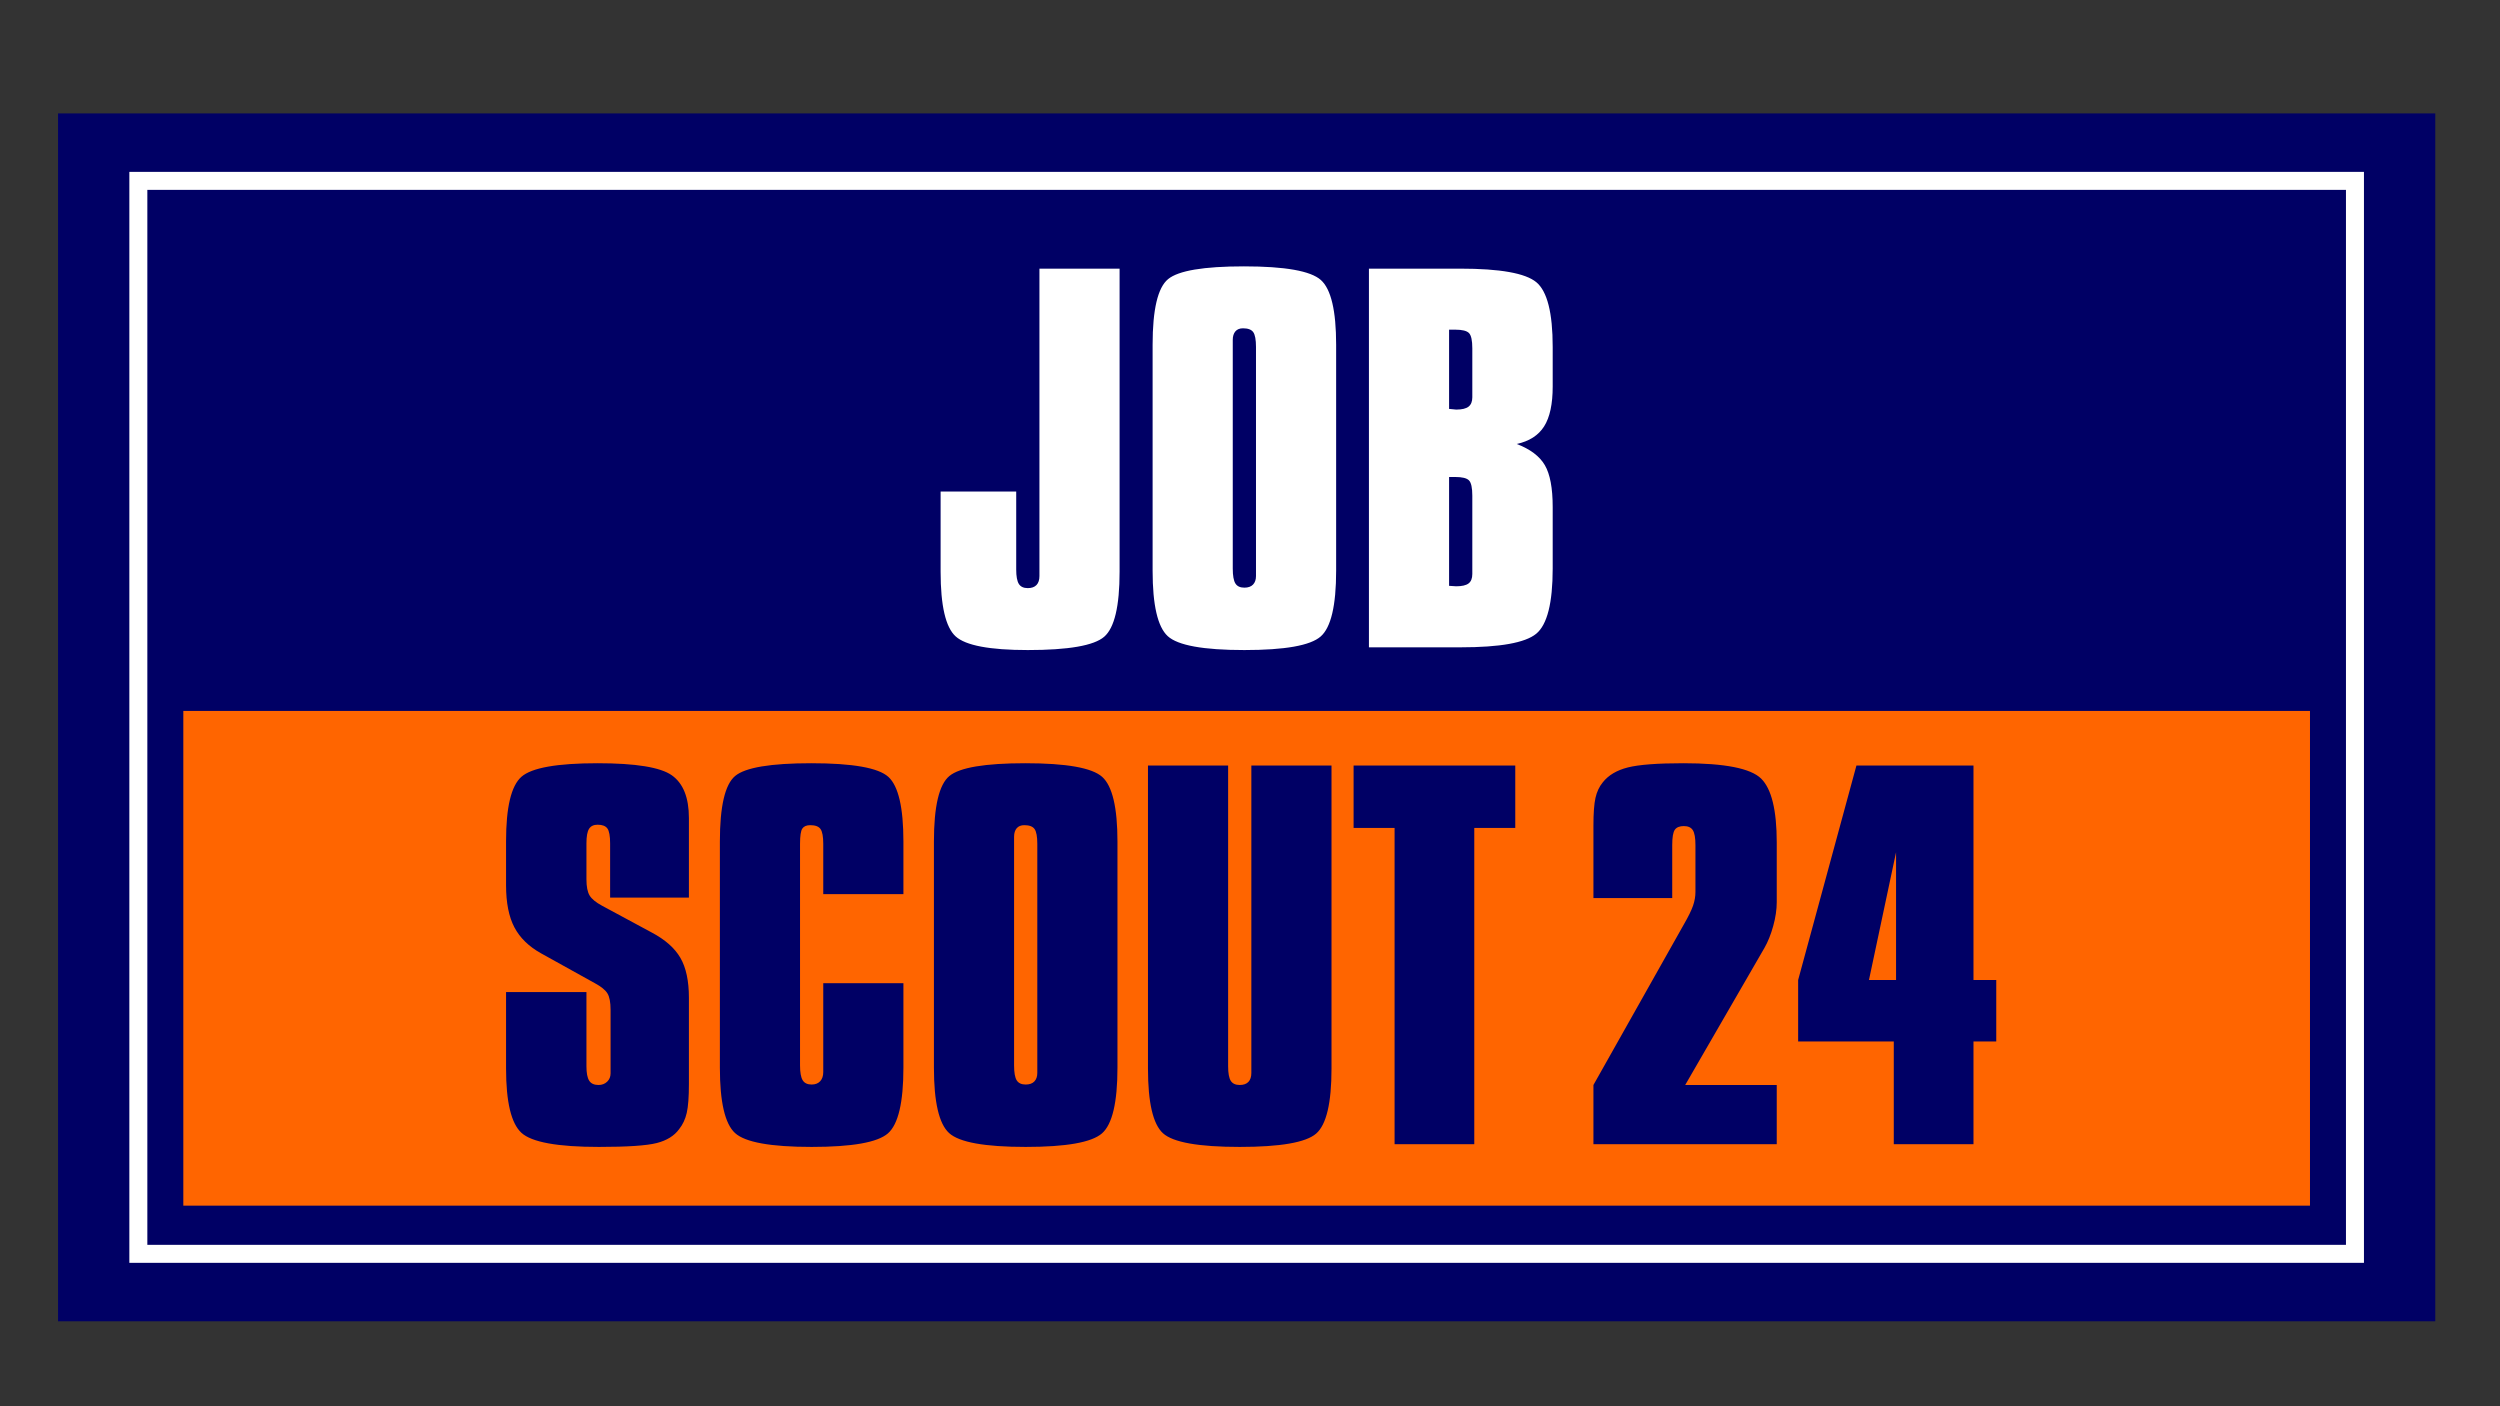
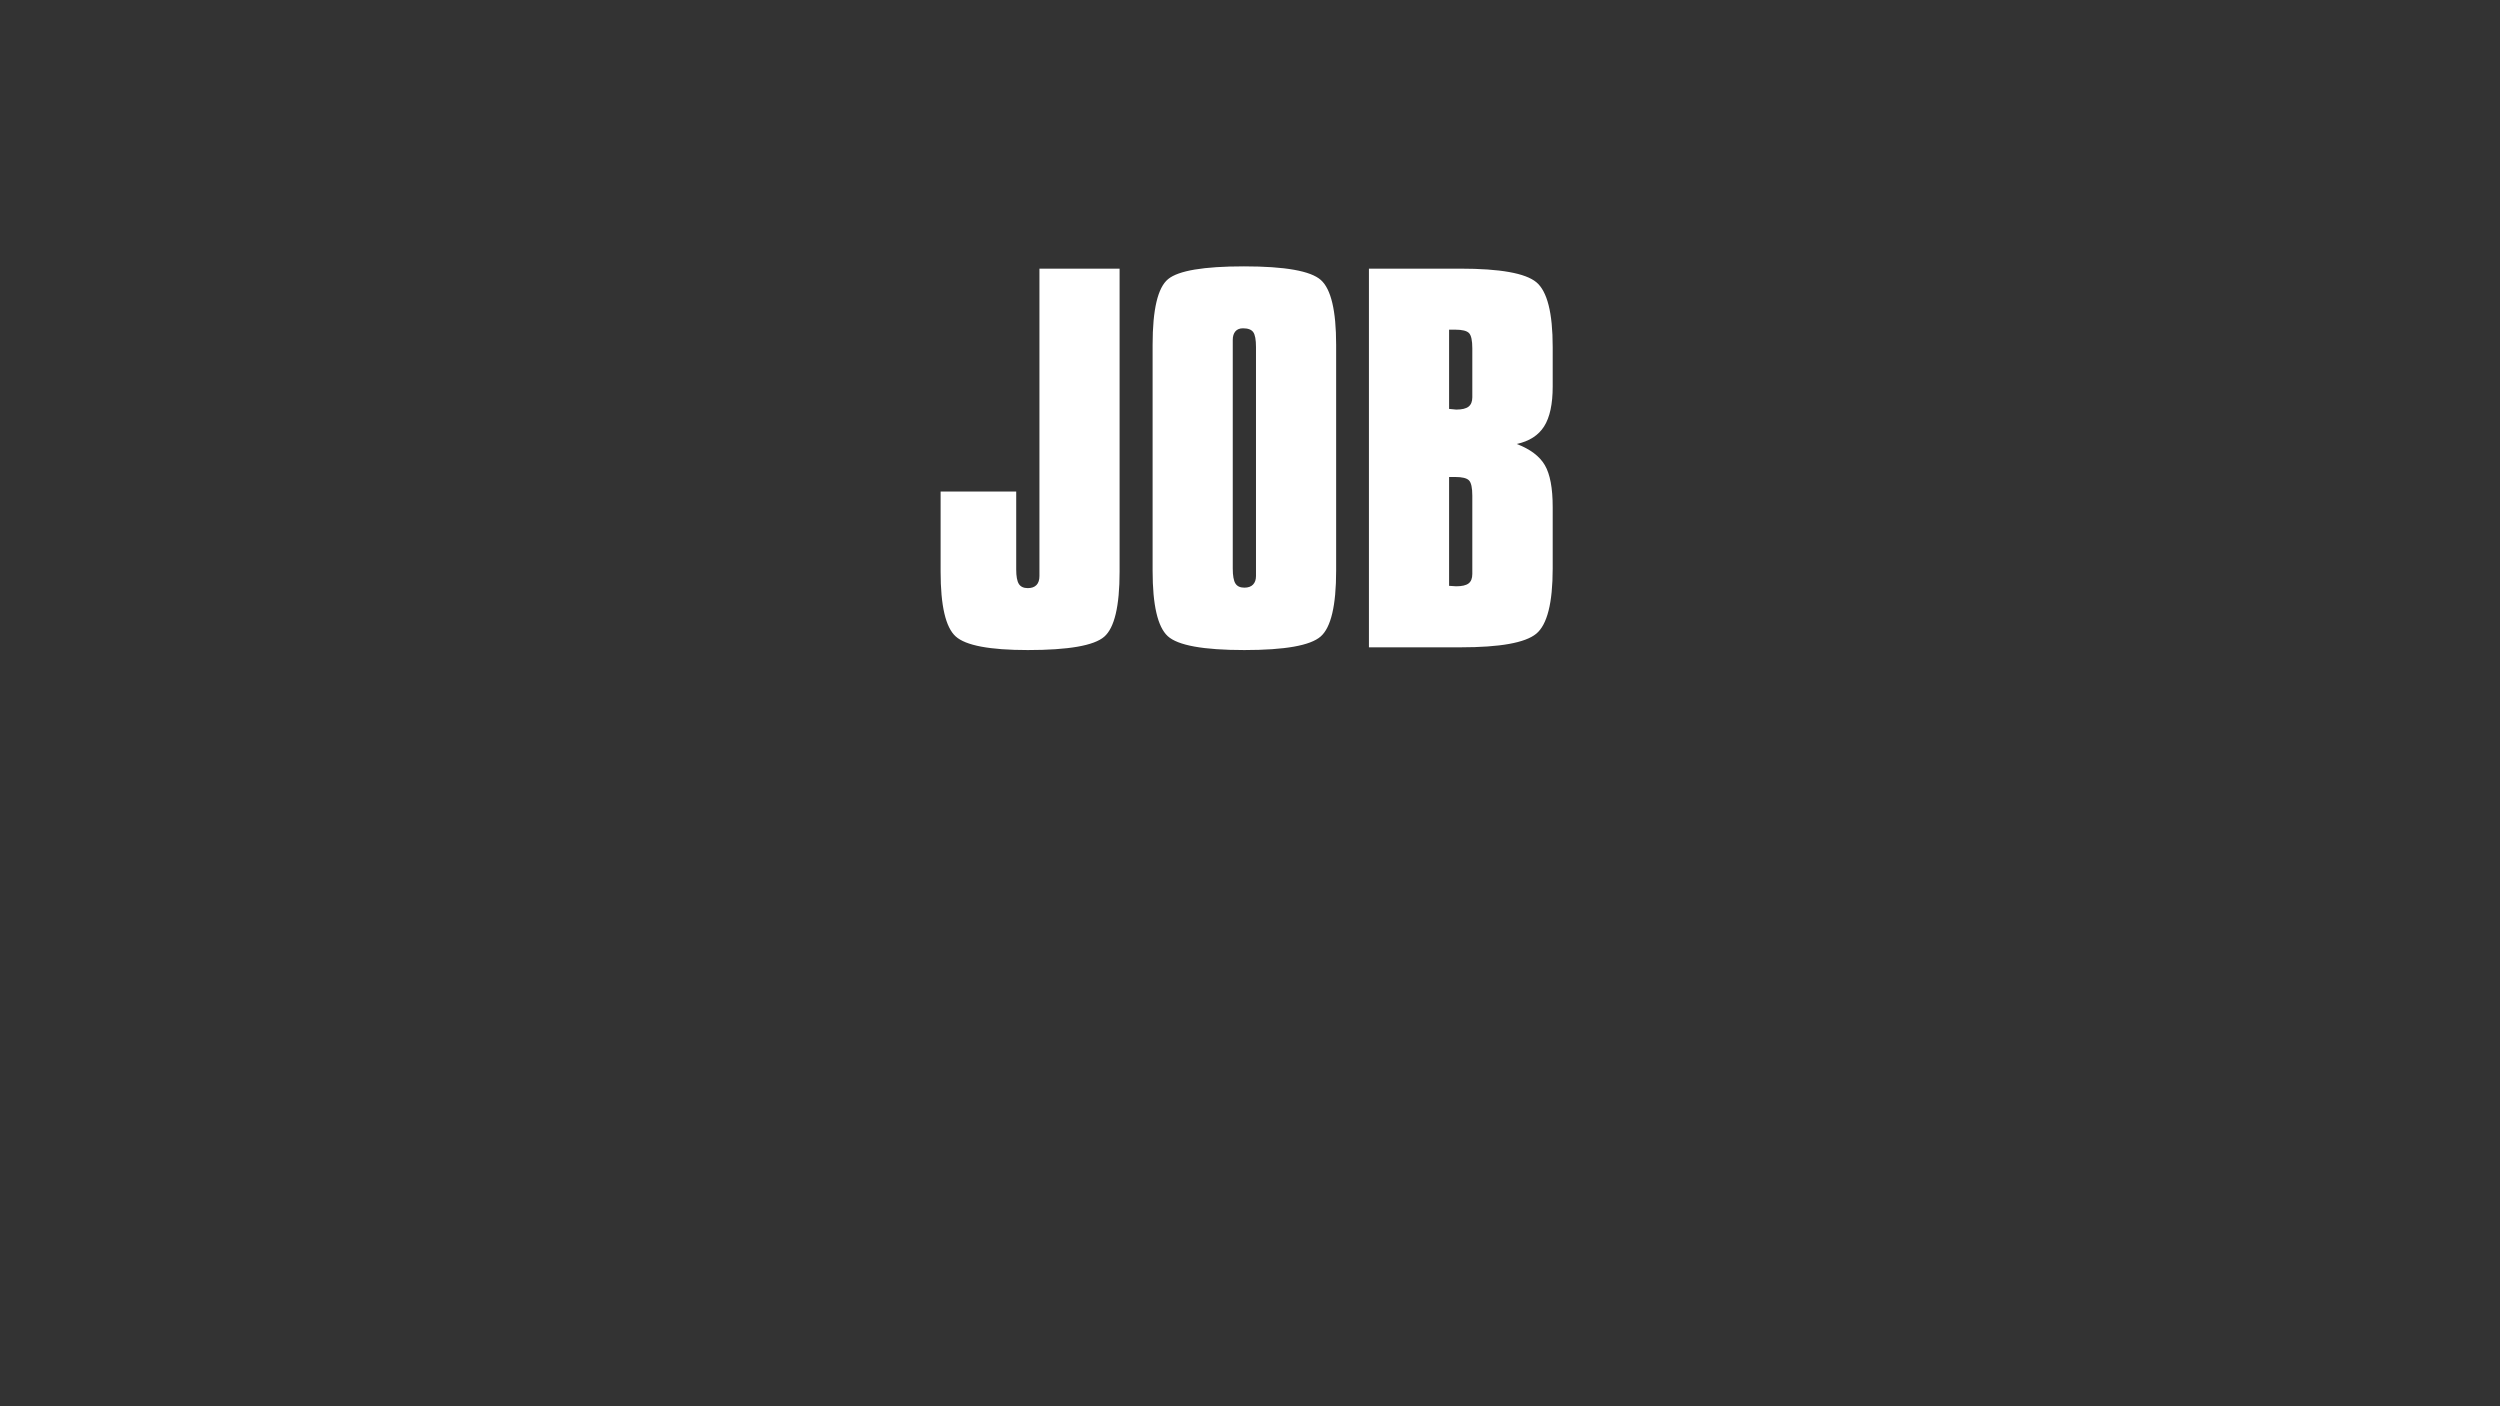
<svg xmlns="http://www.w3.org/2000/svg" version="1.0" width="800" height="450" id="svg2">
  <rect width="100%" height="100%" fill="#333333" stroke="none" />
  <defs id="defs4" />
  <g id="layer1">
-     <path d="M 18.571,36.291 L 779.286,36.291 L 779.286,422.816 L 18.571,422.816 L 18.571,36.291 z" id="rect3276" style="fill:#000065;fill-opacity:1;fill-rule:nonzero;stroke:none;stroke-width:2;stroke-linecap:square;stroke-linejoin:miter;stroke-miterlimit:4;stroke-opacity:1" />
    <path d="M 300.995,157.301 L 325.187,157.301 L 325.187,182.222 C 325.187,184.408 325.466,185.95 326.025,186.849 C 326.584,187.748 327.543,188.197 328.903,188.197 C 330.118,188.197 331.041,187.869 331.672,187.213 C 332.304,186.558 332.62,185.598 332.62,184.335 L 332.62,182.222 L 332.62,85.965 L 358.269,85.965 L 358.269,182.951 C 358.269,193.978 356.629,200.912 353.35,203.754 C 350.071,206.596 341.922,208.017 328.903,208.017 C 316.71,208.017 309.011,206.56 305.805,203.645 C 302.598,200.73 300.995,193.832 300.995,182.951 L 300.995,157.301 z M 394.484,111.031 L 394.484,181.93 C 394.484,184.214 394.763,185.805 395.322,186.703 C 395.88,187.602 396.84,188.051 398.2,188.051 C 399.414,188.051 400.337,187.723 400.969,187.068 C 401.6,186.412 401.916,185.501 401.916,184.335 L 401.916,181.93 L 401.916,111.031 C 401.916,108.699 401.625,107.121 401.042,106.295 C 400.459,105.469 399.366,105.056 397.763,105.056 C 396.694,105.056 395.88,105.384 395.322,106.04 C 394.763,106.695 394.484,107.606 394.484,108.772 L 394.484,111.031 z M 368.835,110.302 C 368.835,99.032 370.486,92.037 373.789,89.317 C 377.093,86.596 385.181,85.236 398.054,85.236 C 411.219,85.236 419.428,86.694 422.683,89.608 C 425.938,92.523 427.565,99.421 427.565,110.302 L 427.565,182.659 C 427.565,193.784 425.914,200.791 422.61,203.681 C 419.307,206.572 411.17,208.017 398.2,208.017 C 385.084,208.017 376.911,206.535 373.68,203.572 C 370.45,200.609 368.835,193.638 368.835,182.659 L 368.835,110.302 z M 471.14,181.493 L 471.14,158.613 C 471.14,156.087 470.787,154.46 470.083,153.731 C 469.379,153.002 467.909,152.638 465.675,152.638 L 463.707,152.638 L 463.707,187.468 C 463.95,187.468 464.339,187.493 464.873,187.541 C 465.407,187.59 465.772,187.614 465.966,187.614 C 467.812,187.614 469.136,187.311 469.937,186.703 C 470.739,186.096 471.14,185.088 471.14,183.679 L 471.14,181.493 z M 471.14,124.949 L 471.14,111.468 C 471.14,108.942 470.787,107.315 470.083,106.586 C 469.379,105.858 467.909,105.493 465.675,105.493 L 463.707,105.493 L 463.707,130.851 C 463.95,130.851 464.339,130.887 464.873,130.96 C 465.407,131.033 465.772,131.069 465.966,131.069 C 467.812,131.069 469.136,130.754 469.937,130.122 C 470.739,129.491 471.14,128.495 471.14,127.135 L 471.14,124.949 z M 438.058,207.142 L 438.058,85.965 L 467.278,85.965 C 480.005,85.965 488.118,87.41 491.615,90.3 C 495.113,93.191 496.862,100.101 496.862,111.031 L 496.862,123.71 C 496.862,129.296 495.951,133.535 494.129,136.425 C 492.308,139.316 489.381,141.198 485.349,142.072 C 489.672,143.724 492.672,145.983 494.348,148.849 C 496.024,151.715 496.862,156.184 496.862,162.256 L 496.862,181.93 C 496.862,192.958 495.101,199.917 491.579,202.807 C 488.057,205.697 480.005,207.142 467.424,207.142 L 438.058,207.142 z" id="text3268" style="font-size:149.232px;font-style:normal;font-variant:normal;font-weight:normal;font-stretch:normal;text-align:start;line-height:100%;writing-mode:lr-tb;text-anchor:start;fill:#ffffff;fill-opacity:1;stroke:none;stroke-width:1px;stroke-linecap:butt;stroke-linejoin:miter;stroke-opacity:1;font-family:Compacta Bd BT;-inkscape-font-specification:Compacta Bd BT" />
-     <rect width="680.531" height="158.311" x="58.663" y="227.497" id="rect3278" style="opacity:1;fill:#ff6500;fill-opacity:1;fill-rule:nonzero;stroke:none;stroke-width:2;stroke-linecap:square;stroke-linejoin:miter;stroke-miterlimit:4;stroke-dasharray:none;stroke-opacity:1" />
-     <path d="M 161.939,317.466 L 187.661,317.466 L 187.661,341.22 C 187.661,343.358 187.953,344.888 188.536,345.811 C 189.118,346.734 190.114,347.195 191.523,347.195 C 192.64,347.195 193.563,346.843 194.292,346.139 C 195.021,345.434 195.385,344.548 195.385,343.479 L 195.385,341.22 L 195.385,323.149 C 195.385,320.72 195.045,318.959 194.365,317.866 C 193.685,316.773 192.349,315.693 190.357,314.624 L 173.161,305.078 C 169.226,302.892 166.372,300.111 164.599,296.735 C 162.826,293.359 161.939,288.878 161.939,283.291 L 161.939,269.155 C 161.939,258.322 163.579,251.46 166.858,248.57 C 170.137,245.68 178.261,244.234 191.232,244.234 C 203.425,244.234 211.343,245.522 214.986,248.096 C 218.63,250.671 220.451,255.237 220.451,261.795 L 220.451,269.155 L 220.451,287.226 L 195.239,287.226 L 195.239,269.884 C 195.239,267.503 194.948,265.912 194.365,265.111 C 193.782,264.309 192.738,263.909 191.232,263.908 C 189.969,263.909 189.058,264.346 188.499,265.22 C 187.94,266.095 187.661,267.649 187.661,269.884 L 187.661,281.397 C 187.661,283.728 188.001,285.453 188.681,286.57 C 189.361,287.687 190.697,288.78 192.689,289.849 L 208.501,298.375 C 212.825,300.658 215.897,303.366 217.719,306.499 C 219.54,309.633 220.451,313.895 220.451,319.287 L 220.451,346.904 C 220.451,351.033 220.221,354.106 219.759,356.122 C 219.298,358.138 218.484,359.874 217.318,361.332 C 215.763,363.469 213.371,364.951 210.141,365.776 C 206.91,366.602 200.753,367.015 191.669,367.015 C 178.407,367.015 170.137,365.509 166.858,362.497 C 163.579,359.486 161.939,352.636 161.939,341.949 L 161.939,317.466 z M 230.361,269.301 C 230.361,258.031 231.989,251.035 235.243,248.315 C 238.498,245.595 246.611,244.234 259.581,244.234 C 272.843,244.234 281.077,245.692 284.283,248.606 C 287.489,251.521 289.092,258.419 289.092,269.301 L 289.092,286.133 L 263.443,286.133 L 263.443,270.029 C 263.443,267.698 263.151,266.119 262.568,265.293 C 261.985,264.467 260.892,264.054 259.289,264.054 C 258.075,264.054 257.225,264.419 256.739,265.147 C 256.253,265.876 256.01,267.503 256.01,270.029 L 256.01,340.929 C 256.01,343.163 256.29,344.742 256.848,345.665 C 257.407,346.588 258.366,347.05 259.727,347.05 C 260.892,347.05 261.803,346.697 262.459,345.993 C 263.115,345.289 263.443,344.305 263.443,343.042 L 263.443,340.929 L 263.443,314.624 L 289.092,314.624 L 289.092,341.658 C 289.092,352.782 287.44,359.789 284.137,362.68 C 280.834,365.57 272.697,367.015 259.727,367.015 C 246.611,367.015 238.437,365.534 235.207,362.57 C 231.976,359.607 230.361,352.636 230.361,341.658 L 230.361,269.301 z M 324.505,270.029 L 324.505,340.929 C 324.505,343.212 324.785,344.803 325.343,345.702 C 325.902,346.6 326.861,347.05 328.222,347.05 C 329.436,347.05 330.359,346.722 330.99,346.066 C 331.622,345.41 331.938,344.499 331.938,343.333 L 331.938,340.929 L 331.938,270.029 C 331.938,267.698 331.646,266.119 331.063,265.293 C 330.48,264.467 329.387,264.054 327.784,264.054 C 326.716,264.054 325.902,264.382 325.343,265.038 C 324.785,265.694 324.505,266.605 324.505,267.77 L 324.505,270.029 z M 298.856,269.301 C 298.856,258.031 300.508,251.035 303.811,248.315 C 307.114,245.595 315.203,244.234 328.076,244.234 C 341.24,244.234 349.45,245.692 352.705,248.606 C 355.96,251.521 357.587,258.419 357.587,269.301 L 357.587,341.658 C 357.587,352.782 355.935,359.789 352.632,362.68 C 349.329,365.57 341.192,367.015 328.222,367.015 C 315.105,367.015 306.932,365.534 303.702,362.57 C 300.471,359.607 298.856,352.636 298.856,341.658 L 298.856,269.301 z M 367.351,244.963 L 393,244.963 L 393,341.22 C 393,343.406 393.28,344.949 393.838,345.847 C 394.397,346.746 395.356,347.195 396.716,347.195 C 397.931,347.195 398.854,346.868 399.485,346.212 C 400.117,345.556 400.433,344.596 400.433,343.333 L 400.433,341.22 L 400.433,244.963 L 426.082,244.963 L 426.082,341.949 C 426.082,352.976 424.442,359.911 421.163,362.752 C 417.884,365.594 409.735,367.015 396.716,367.015 C 383.552,367.015 375.366,365.558 372.16,362.643 C 368.954,359.729 367.351,352.83 367.351,341.949 L 367.351,244.963 z M 446.266,366.141 L 446.266,264.929 L 433.15,264.929 L 433.15,244.963 L 484.885,244.963 L 484.885,264.929 L 471.769,264.929 L 471.769,366.141 L 446.266,366.141 z M 509.899,287.372 L 509.899,264.2 C 509.899,260.217 510.118,257.253 510.555,255.31 C 510.992,253.367 511.769,251.715 512.886,250.355 C 514.684,248.072 517.356,246.481 520.902,245.582 C 524.448,244.684 530.375,244.234 538.681,244.234 C 551.943,244.234 560.238,245.874 563.565,249.153 C 566.893,252.432 568.557,259.245 568.557,269.592 L 568.557,288.683 C 568.557,291.064 568.18,293.614 567.427,296.334 C 566.674,299.055 565.739,301.386 564.622,303.329 L 539.264,347.195 L 568.557,347.195 L 568.557,366.141 L 509.899,366.141 L 509.899,347.195 L 538.827,295.824 C 540.284,293.298 541.268,291.294 541.778,289.813 C 542.288,288.331 542.543,286.862 542.543,285.404 L 542.543,283.291 L 542.543,270.466 C 542.543,268.135 542.264,266.532 541.705,265.657 C 541.147,264.783 540.187,264.346 538.827,264.346 C 537.467,264.346 536.507,264.734 535.949,265.512 C 535.39,266.289 535.111,267.941 535.111,270.466 L 535.111,287.372 L 509.899,287.372 z M 598.068,313.604 L 606.739,313.604 L 606.739,272.725 L 598.068,313.604 z M 606.01,366.141 L 606.01,333.278 L 575.406,333.278 L 575.406,313.604 L 594.06,244.963 L 631.514,244.963 L 631.514,313.604 L 638.801,313.604 L 638.801,333.278 L 631.514,333.278 L 631.514,366.141 L 606.01,366.141 z" id="text3272" style="font-size:149.232px;font-style:normal;font-variant:normal;font-weight:normal;font-stretch:normal;text-align:start;line-height:100%;writing-mode:lr-tb;text-anchor:start;fill:#000065;fill-opacity:1;stroke:none;stroke-width:1px;stroke-linecap:butt;stroke-linejoin:miter;stroke-opacity:1;font-family:Compacta Bd BT;-inkscape-font-specification:Compacta Bd BT" />
-     <rect width="709.315" height="343.349" x="44.271" y="57.879" id="rect3280" style="opacity:1;fill:none;fill-opacity:1;fill-rule:nonzero;stroke:#ffffff;stroke-width:5.757;stroke-linecap:square;stroke-linejoin:miter;stroke-miterlimit:4;stroke-dasharray:none;stroke-opacity:1" />
  </g>
</svg>